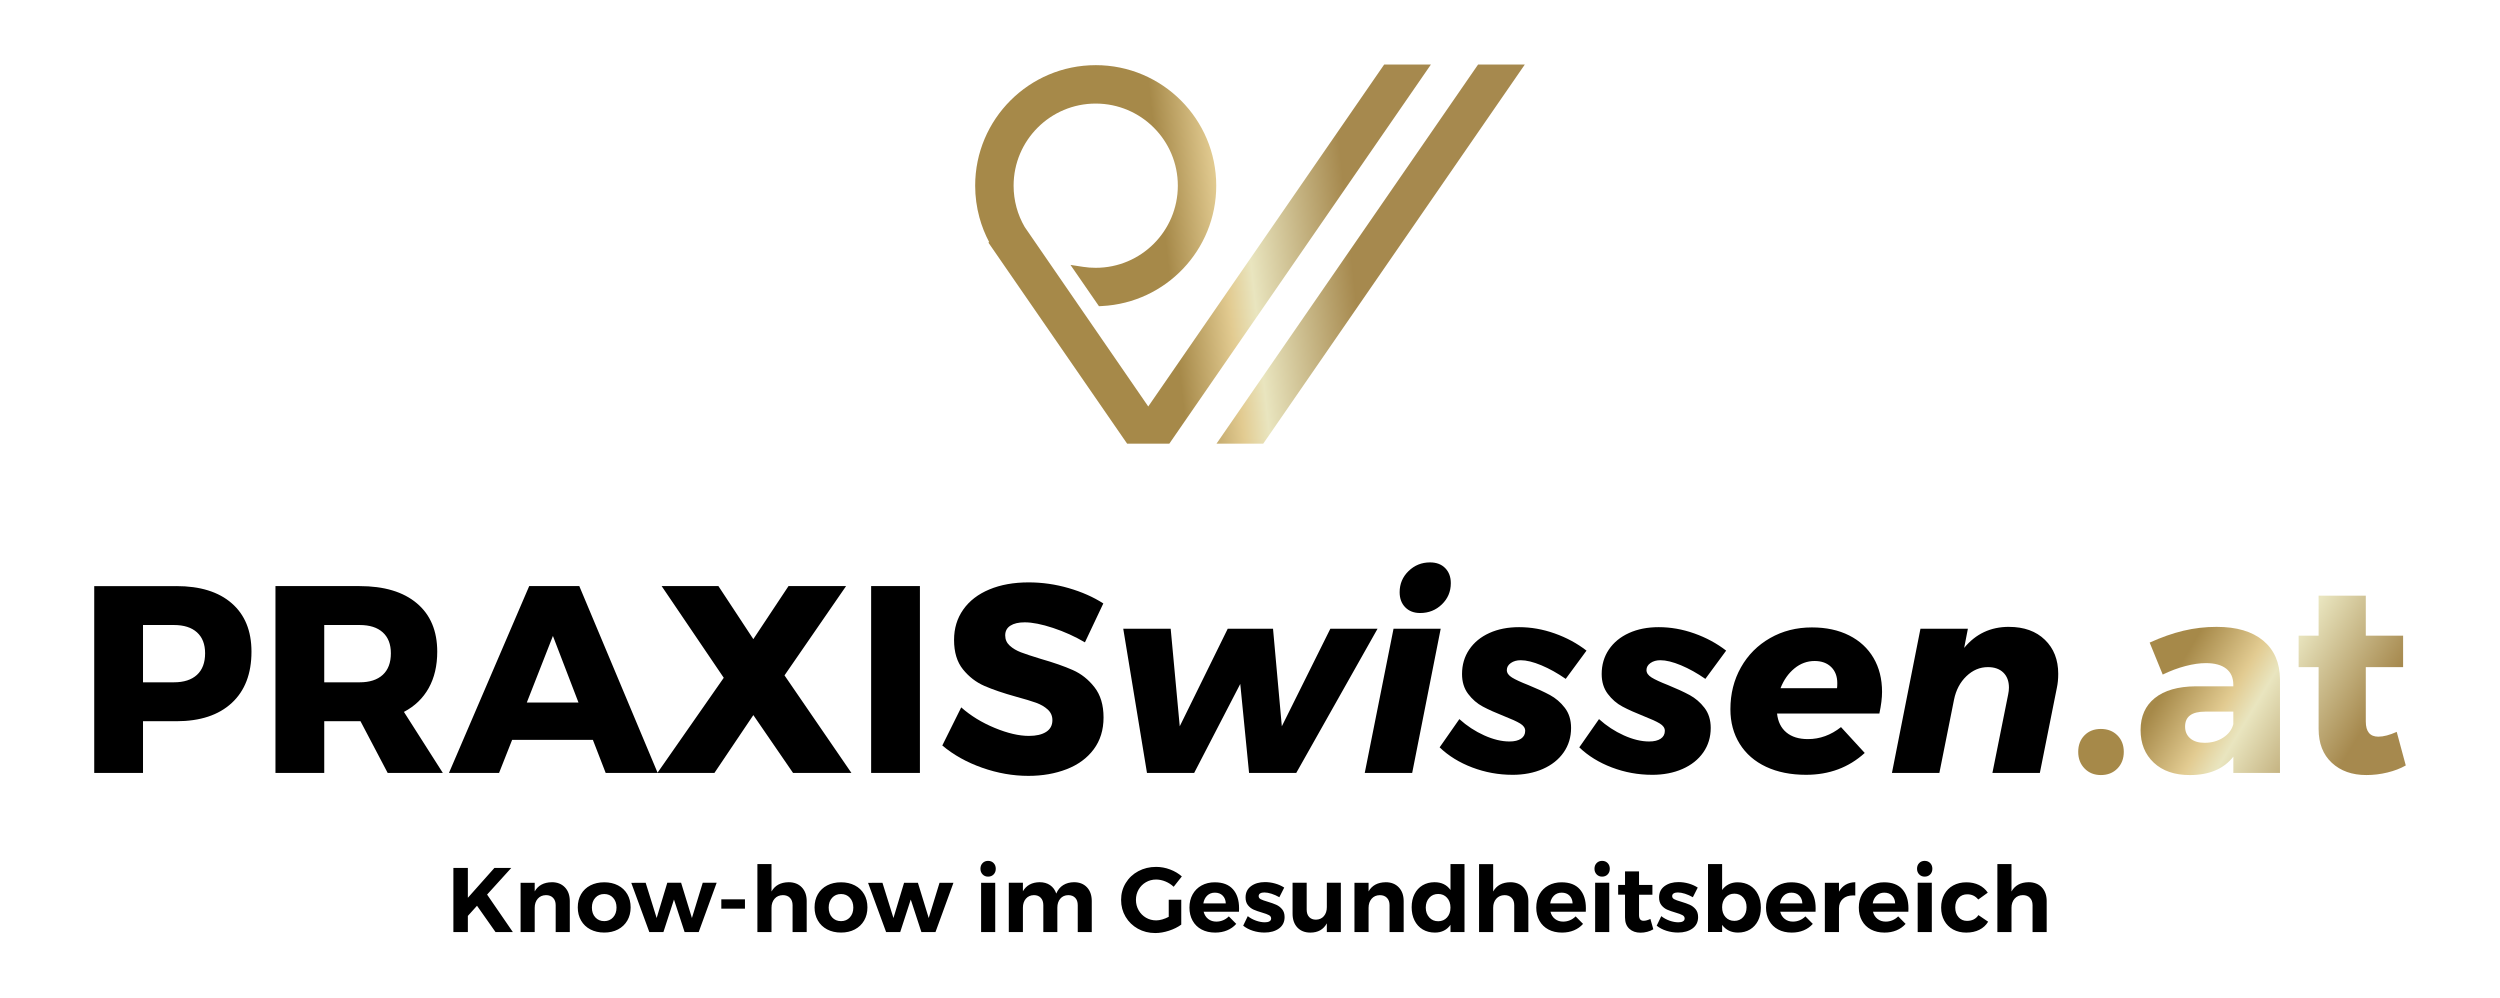
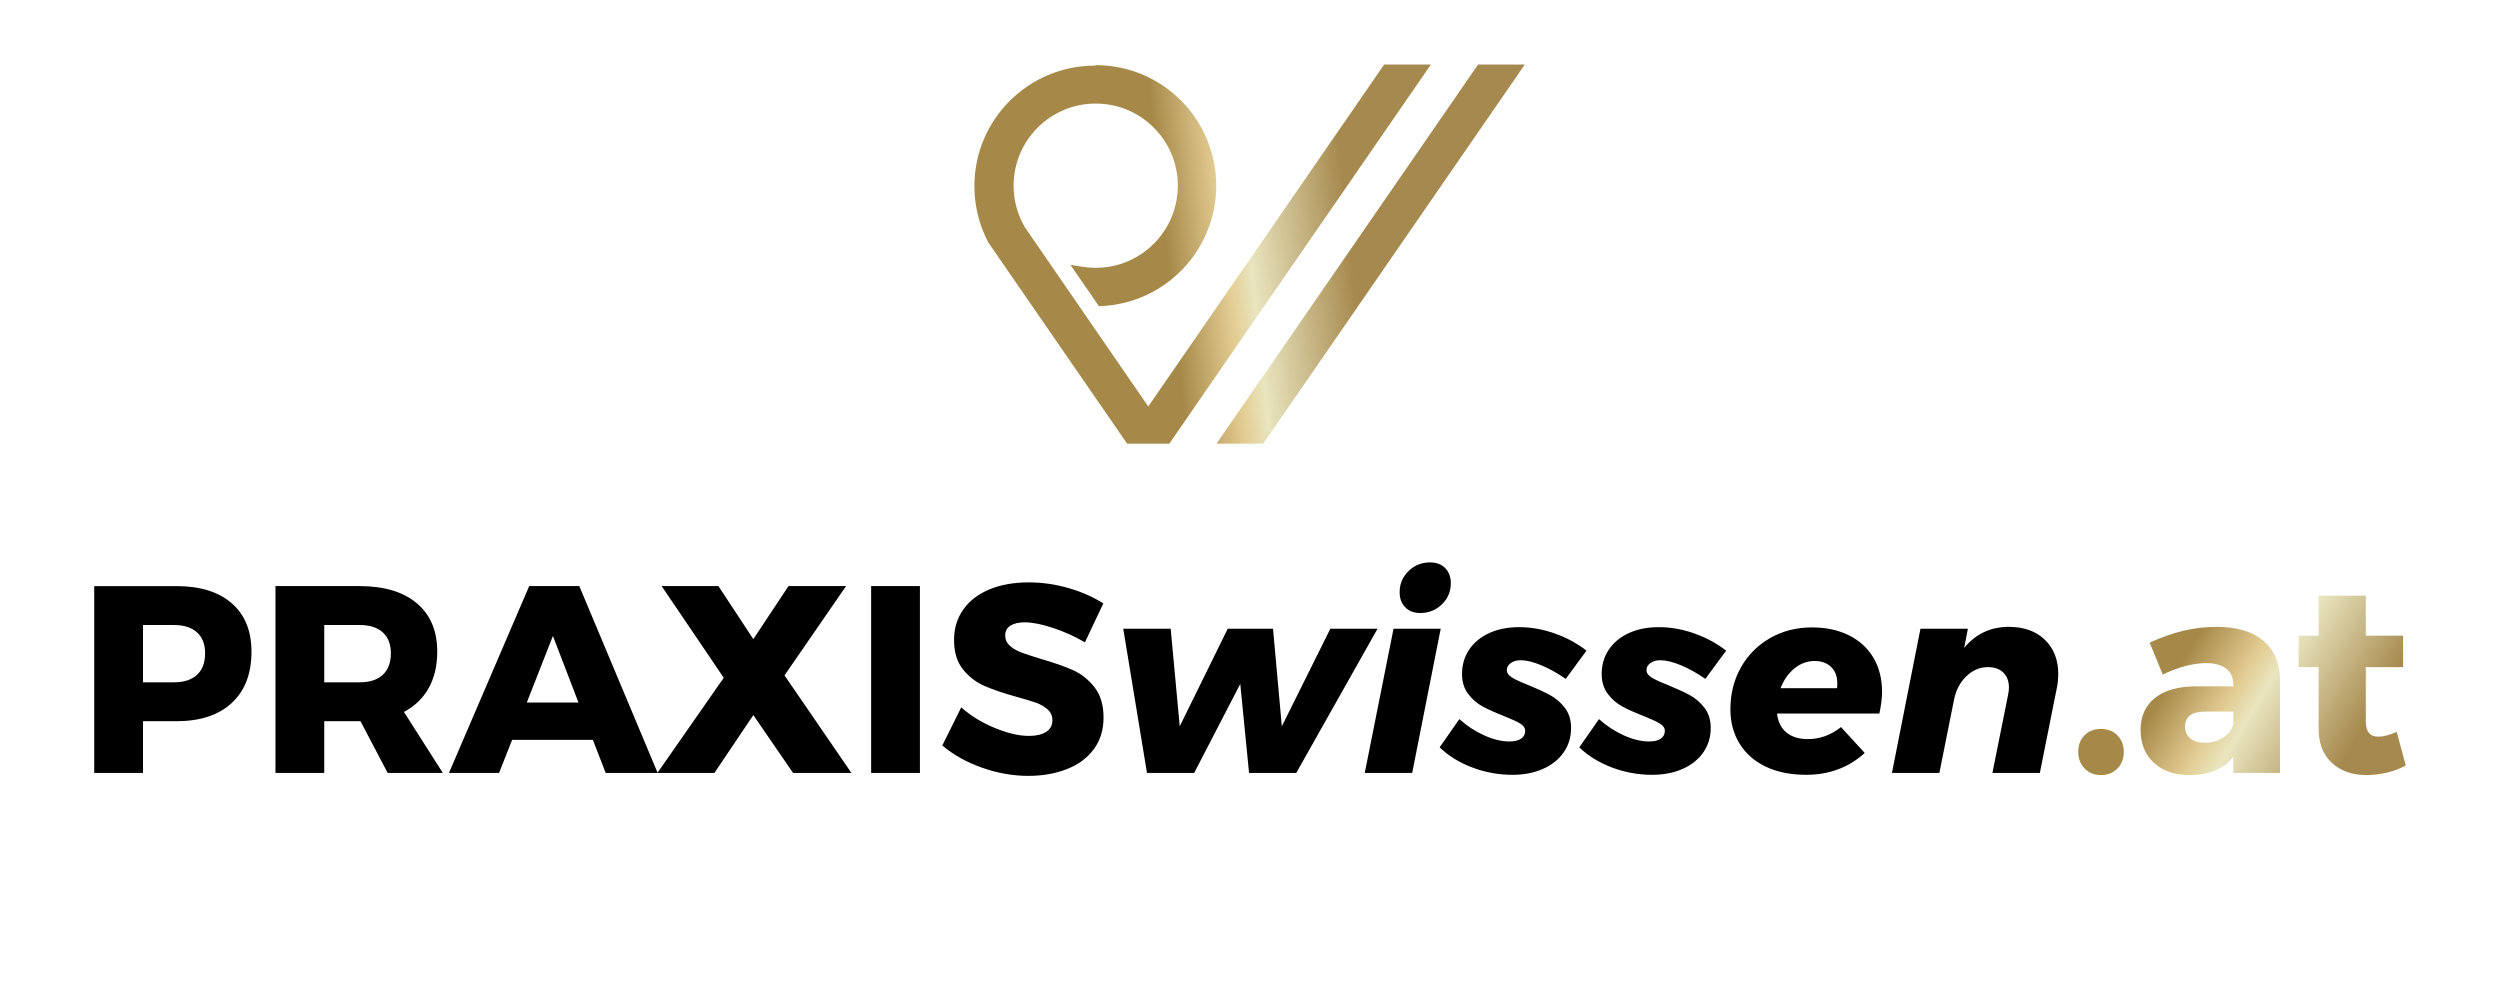
<svg xmlns="http://www.w3.org/2000/svg" xmlns:xlink="http://www.w3.org/1999/xlink" xml:space="preserve" width="175.027mm" height="69.839mm" version="1.1" style="shape-rendering:geometricPrecision; text-rendering:geometricPrecision; image-rendering:optimizeQuality; fill-rule:evenodd; clip-rule:evenodd" viewBox="0 0 175.027 69.839">
  <defs>
    <style type="text/css">
   
    .fil0 {fill:none}
    .fil2 {fill:black;fill-rule:nonzero}
    .fil1 {fill:black;fill-rule:nonzero}
    .fil4 {fill:url(#id0);fill-rule:nonzero}
    .fil3 {fill:url(#id1);fill-rule:nonzero}
   
  </style>
    <linearGradient id="id0" gradientUnits="userSpaceOnUse" x1="81.166" y1="12.784" x2="93.901" y2="11.411">
      <stop offset="0" style="stop-opacity:1; stop-color:#A68949" />
      <stop offset="0.31" style="stop-opacity:1; stop-color:#E2CB91" />
      <stop offset="0.451" style="stop-opacity:1; stop-color:#E9E5BF" />
      <stop offset="1" style="stop-opacity:1; stop-color:#A6894E" />
    </linearGradient>
    <linearGradient id="id1" gradientUnits="userSpaceOnUse" xlink:href="#id0" x1="153.181" y1="45.616" x2="164.55" y2="52.491">
  </linearGradient>
  </defs>
  <g id="Ebene_x0020_1">
-     <rect class="fil0" width="175.027" height="69.839" />
    <g id="_2364623422400">
      <path class="fil1" d="M140.646 43.888c1.057,0 1.897,0.302 2.519,0.905 0.622,0.603 0.933,1.396 0.933,2.379 0,0.361 -0.031,0.684 -0.093,0.97l-1.194 5.971 -3.321 0 1.101 -5.486c0.037,-0.174 0.056,-0.336 0.056,-0.485 0,-0.448 -0.131,-0.799 -0.392,-1.054 -0.261,-0.255 -0.622,-0.383 -1.082,-0.383 -0.56,0 -1.06,0.211 -1.502,0.634 -0.442,0.423 -0.731,0.97 -0.868,1.642l-1.026 5.131 -3.321 0 1.996 -10.095 3.321 0 -0.261 1.343c0.808,-0.983 1.853,-1.474 3.135,-1.474zm-12.035 4.292c0.013,-0.075 0.019,-0.193 0.019,-0.354 0,-0.473 -0.143,-0.849 -0.429,-1.129 -0.286,-0.28 -0.672,-0.42 -1.157,-0.42 -0.522,0 -0.995,0.174 -1.418,0.522 -0.423,0.348 -0.746,0.808 -0.97,1.381l3.956 0zm-1.754 -4.254c0.995,0 1.863,0.187 2.603,0.56 0.74,0.373 1.309,0.899 1.707,1.577 0.398,0.678 0.597,1.471 0.597,2.379 0,0.423 -0.062,0.927 -0.187,1.511l-7.165 0c0.062,0.572 0.28,1.014 0.653,1.325 0.373,0.311 0.877,0.467 1.511,0.467 0.833,0 1.605,-0.28 2.314,-0.84l1.661 1.81c-1.119,1.02 -2.488,1.53 -4.105,1.53 -1.07,0 -2.003,-0.187 -2.799,-0.56 -0.796,-0.373 -1.412,-0.908 -1.847,-1.605 -0.435,-0.697 -0.653,-1.505 -0.653,-2.426 0,-1.082 0.246,-2.059 0.737,-2.929 0.491,-0.871 1.172,-1.555 2.043,-2.053 0.871,-0.498 1.847,-0.746 2.929,-0.746zm-11.196 10.319c-0.97,0 -1.906,-0.171 -2.808,-0.513 -0.902,-0.342 -1.664,-0.812 -2.286,-1.409l1.381 -1.978c0.522,0.473 1.101,0.852 1.735,1.138 0.634,0.286 1.225,0.429 1.773,0.429 0.348,0 0.619,-0.065 0.812,-0.196 0.193,-0.131 0.289,-0.314 0.289,-0.55 0,-0.199 -0.118,-0.37 -0.354,-0.513 -0.236,-0.143 -0.61,-0.314 -1.12,-0.513 -0.597,-0.236 -1.095,-0.46 -1.493,-0.672 -0.398,-0.211 -0.74,-0.507 -1.026,-0.886 -0.286,-0.379 -0.429,-0.843 -0.429,-1.39 0,-0.647 0.168,-1.219 0.504,-1.717 0.336,-0.497 0.805,-0.883 1.409,-1.157 0.603,-0.274 1.297,-0.41 2.08,-0.41 0.834,0 1.664,0.146 2.491,0.439 0.827,0.292 1.571,0.694 2.23,1.204l-1.455 1.978c-0.572,-0.398 -1.141,-0.715 -1.707,-0.952 -0.566,-0.236 -1.048,-0.354 -1.446,-0.354 -0.274,0 -0.504,0.065 -0.69,0.196 -0.187,0.131 -0.28,0.295 -0.28,0.494 0,0.199 0.121,0.373 0.364,0.522 0.242,0.149 0.619,0.323 1.129,0.522 0.61,0.249 1.116,0.482 1.521,0.7 0.404,0.218 0.753,0.516 1.045,0.896 0.292,0.379 0.439,0.849 0.439,1.409 0,0.647 -0.174,1.219 -0.522,1.717 -0.348,0.498 -0.833,0.883 -1.455,1.157 -0.622,0.274 -1.331,0.41 -2.127,0.41zm-9.777 0c-0.97,0 -1.906,-0.171 -2.808,-0.513 -0.902,-0.342 -1.664,-0.812 -2.286,-1.409l1.381 -1.978c0.522,0.473 1.101,0.852 1.735,1.138 0.634,0.286 1.225,0.429 1.773,0.429 0.348,0 0.619,-0.065 0.812,-0.196 0.193,-0.131 0.289,-0.314 0.289,-0.55 0,-0.199 -0.118,-0.37 -0.354,-0.513 -0.236,-0.143 -0.61,-0.314 -1.12,-0.513 -0.597,-0.236 -1.095,-0.46 -1.493,-0.672 -0.398,-0.211 -0.74,-0.507 -1.026,-0.886 -0.286,-0.379 -0.429,-0.843 -0.429,-1.39 0,-0.647 0.168,-1.219 0.504,-1.717 0.336,-0.497 0.805,-0.883 1.409,-1.157 0.603,-0.274 1.297,-0.41 2.08,-0.41 0.834,0 1.664,0.146 2.491,0.439 0.827,0.292 1.571,0.694 2.23,1.204l-1.455 1.978c-0.572,-0.398 -1.141,-0.715 -1.707,-0.952 -0.566,-0.236 -1.048,-0.354 -1.446,-0.354 -0.274,0 -0.504,0.065 -0.69,0.196 -0.187,0.131 -0.28,0.295 -0.28,0.494 0,0.199 0.121,0.373 0.364,0.522 0.242,0.149 0.619,0.323 1.129,0.522 0.61,0.249 1.116,0.482 1.521,0.7 0.404,0.218 0.753,0.516 1.045,0.896 0.292,0.379 0.439,0.849 0.439,1.409 0,0.647 -0.174,1.219 -0.522,1.717 -0.348,0.498 -0.833,0.883 -1.455,1.157 -0.622,0.274 -1.331,0.41 -2.127,0.41zm-5.766 -14.871c0.448,0 0.802,0.134 1.063,0.401 0.261,0.268 0.392,0.619 0.392,1.054 0,0.585 -0.208,1.079 -0.625,1.483 -0.417,0.404 -0.924,0.606 -1.521,0.606 -0.435,0 -0.784,-0.134 -1.045,-0.401 -0.261,-0.267 -0.392,-0.619 -0.392,-1.054 0,-0.585 0.208,-1.079 0.625,-1.483 0.417,-0.404 0.917,-0.606 1.502,-0.606zm0.746 4.646l-1.996 10.095 -3.321 0 2.015 -10.095 3.303 0zm-4.422 0l-5.691 10.095 -3.303 0 -0.616 -6.232 -3.228 6.232 -3.303 0 -1.661 -10.095 3.321 0 0.634 6.829 3.359 -6.829 3.172 0 0.616 6.829 3.396 -6.829 3.303 0z" />
      <path class="fil2" d="M75.954 44.97c-0.697,-0.41 -1.44,-0.746 -2.23,-1.008 -0.79,-0.261 -1.452,-0.392 -1.987,-0.392 -0.423,0 -0.756,0.078 -0.998,0.233 -0.243,0.155 -0.364,0.383 -0.364,0.681 0,0.286 0.106,0.526 0.317,0.718 0.211,0.193 0.473,0.348 0.784,0.467 0.311,0.118 0.771,0.271 1.381,0.457 0.908,0.261 1.658,0.522 2.248,0.784 0.591,0.261 1.098,0.662 1.521,1.204 0.423,0.541 0.634,1.247 0.634,2.118 0,0.871 -0.23,1.614 -0.69,2.23 -0.46,0.616 -1.091,1.079 -1.894,1.39 -0.802,0.311 -1.695,0.467 -2.678,0.467 -1.082,0 -2.161,-0.19 -3.237,-0.569 -1.076,-0.379 -2.006,-0.899 -2.79,-1.558l1.325 -2.668c0.659,0.585 1.44,1.064 2.342,1.437 0.902,0.373 1.701,0.56 2.398,0.56 0.51,0 0.911,-0.093 1.204,-0.28 0.292,-0.187 0.439,-0.46 0.439,-0.821 0,-0.299 -0.109,-0.547 -0.327,-0.746 -0.218,-0.199 -0.491,-0.358 -0.821,-0.476 -0.33,-0.118 -0.793,-0.258 -1.39,-0.42 -0.896,-0.249 -1.636,-0.501 -2.22,-0.756 -0.585,-0.255 -1.085,-0.641 -1.502,-1.157 -0.417,-0.516 -0.625,-1.204 -0.625,-2.062 0,-0.809 0.214,-1.518 0.644,-2.127 0.429,-0.61 1.039,-1.079 1.829,-1.409 0.79,-0.33 1.707,-0.494 2.752,-0.494 0.945,0 1.878,0.134 2.799,0.401 0.92,0.267 1.729,0.625 2.426,1.073l-1.288 2.724zm-14.965 -3.937l3.415 0 0 13.08 -3.415 0 0 -13.08zm-14.666 0l3.974 0 2.444 3.713 2.463 -3.713 4.03 0 -4.31 6.251 4.684 6.829 -4.086 0 -2.78 -4.049 -2.724 4.049 -3.993 0 4.646 -6.661 -4.348 -6.419zm-9.442 8.154l3.62 0 -1.791 -4.665 -1.829 4.665zm5.523 4.926l-0.896 -2.314 -5.654 0 -0.914 2.314 -3.508 0 5.617 -13.08 3.508 0 5.486 13.08 -3.639 0zm-19.704 -6.344l2.482 0c0.697,0 1.235,-0.174 1.614,-0.522 0.379,-0.348 0.569,-0.852 0.569,-1.511 0,-0.634 -0.19,-1.123 -0.569,-1.465 -0.379,-0.342 -0.917,-0.513 -1.614,-0.513l-2.482 0 0 4.012zm4.441 6.344l-1.903 -3.62 -0.075 0 -2.463 0 0 3.62 -3.415 0 0 -13.08 5.878 0c1.729,0 3.07,0.401 4.021,1.204 0.952,0.802 1.427,1.931 1.427,3.387 0,0.983 -0.199,1.832 -0.597,2.547 -0.398,0.715 -0.977,1.272 -1.735,1.67l2.724 4.273 -3.862 0zm-14.965 -6.344c0.697,0 1.235,-0.174 1.614,-0.522 0.379,-0.348 0.569,-0.852 0.569,-1.511 0,-0.634 -0.19,-1.123 -0.569,-1.465 -0.379,-0.342 -0.917,-0.513 -1.614,-0.513l-2.164 0 0 4.012 2.164 0zm0.168 -6.736c1.667,0 2.961,0.401 3.881,1.204 0.921,0.802 1.381,1.931 1.381,3.387 0,1.542 -0.46,2.74 -1.381,3.592 -0.92,0.852 -2.214,1.278 -3.881,1.278l-2.332 0 0 3.62 -3.415 0 0 -13.08 5.747 0z" />
      <path class="fil3" d="M147.083 51.034c0.473,0 0.858,0.149 1.157,0.448 0.299,0.299 0.448,0.684 0.448,1.157 0,0.473 -0.149,0.862 -0.448,1.166 -0.298,0.305 -0.684,0.457 -1.157,0.457 -0.46,0 -0.84,-0.152 -1.138,-0.457 -0.298,-0.305 -0.448,-0.694 -0.448,-1.166 0,-0.473 0.146,-0.858 0.439,-1.157 0.292,-0.298 0.675,-0.448 1.147,-0.448zm8.117 -7.146c1.393,0 2.475,0.32 3.247,0.961 0.771,0.641 1.163,1.539 1.176,2.696l0 6.568 -3.265 0 0 -1.138c-0.672,0.858 -1.686,1.288 -3.042,1.288 -1.07,0 -1.913,-0.289 -2.528,-0.868 -0.616,-0.578 -0.924,-1.34 -0.924,-2.286 0,-0.958 0.333,-1.704 0.998,-2.239 0.665,-0.535 1.62,-0.808 2.864,-0.821l2.631 0 0 -0.112c0,-0.485 -0.165,-0.858 -0.494,-1.12 -0.33,-0.261 -0.805,-0.392 -1.427,-0.392 -0.423,0 -0.899,0.068 -1.427,0.205 -0.529,0.137 -1.06,0.336 -1.595,0.597l-0.914 -2.239c0.821,-0.373 1.608,-0.65 2.36,-0.83 0.753,-0.18 1.533,-0.271 2.342,-0.271zm-0.858 8.117c0.498,0 0.933,-0.121 1.306,-0.364 0.373,-0.242 0.61,-0.557 0.709,-0.942l0 -0.877 -1.978 0c-0.933,0 -1.399,0.348 -1.399,1.045 0,0.348 0.121,0.625 0.364,0.83 0.243,0.205 0.575,0.308 0.998,0.308zm14.088 1.586c-0.373,0.211 -0.802,0.376 -1.288,0.494 -0.485,0.118 -0.977,0.177 -1.474,0.177 -0.995,0 -1.801,-0.286 -2.416,-0.858 -0.616,-0.572 -0.924,-1.362 -0.924,-2.37l0 -4.329 -1.399 0 0 -2.202 1.399 0 0 -2.799 3.303 0 0 2.799 2.612 0 0 2.202 -2.612 0 0 3.807c0,0.709 0.292,1.063 0.877,1.063 0.361,0 0.79,-0.112 1.288,-0.336l0.634 2.351z" />
-       <path class="fil4" d="M103.483 4.516l3.272 0c-6.105,8.848 -12.207,17.699 -18.315,26.545l-3.272 0 18.315 -26.545zm-26.772 0.045c2.33,0 4.44,0.945 5.967,2.472 1.527,1.527 2.472,3.637 2.472,5.967 0,2.249 -0.881,4.293 -2.317,5.807 -1.442,1.52 -3.446,2.504 -5.679,2.619l-0.215 0.011 -1.995 -2.891 0.885 0.136c0.146,0.022 0.293,0.04 0.44,0.051 0.142,0.011 0.29,0.016 0.443,0.016 1.587,0 3.025,-0.643 4.065,-1.684 1.04,-1.04 1.684,-2.478 1.684,-4.065 0,-1.587 -0.643,-3.025 -1.684,-4.065 -1.04,-1.04 -2.478,-1.684 -4.065,-1.684 -1.588,0 -3.025,0.643 -4.065,1.684 -1.04,1.04 -1.684,2.478 -1.684,4.065 0,0.522 0.069,1.028 0.199,1.507l0 0.002c0.133,0.491 0.329,0.955 0.577,1.382l8.651 12.567 16.517 -23.94 3.272 0c-6.105,8.848 -12.211,17.696 -18.315,26.545l-2.952 0c-3.24,-4.692 -6.476,-9.387 -9.715,-14.08l0.055 -0.033c-0.287,-0.542 -0.518,-1.12 -0.683,-1.727 -0.194,-0.712 -0.297,-1.457 -0.297,-2.222 0,-2.33 0.945,-4.44 2.472,-5.967 1.527,-1.527 3.637,-2.472 5.967,-2.472z" />
-       <path class="fil2" d="M35.903 65.253l-1.212 0 -1.295 -1.841 -0.641 0.712 0 1.129 -1.013 0 0 -4.489 1.013 0 0 2.091 1.86 -2.091 1.18 0 -1.693 1.866 1.802 2.623zm2.726 -3.489c0.385,0 0.692,0.12 0.92,0.359 0.229,0.239 0.343,0.56 0.343,0.962l0 2.168 -0.988 0 0 -1.879c0,-0.218 -0.061,-0.39 -0.183,-0.516 -0.122,-0.126 -0.287,-0.189 -0.497,-0.189 -0.244,0.004 -0.436,0.089 -0.577,0.253 -0.141,0.165 -0.212,0.375 -0.212,0.632l0 1.7 -0.988 0 0 -3.45 0.988 0 0 0.603c0.239,-0.419 0.637,-0.633 1.193,-0.641zm3.675 0.006c0.363,0 0.685,0.073 0.965,0.218 0.28,0.145 0.497,0.351 0.651,0.616 0.154,0.265 0.231,0.573 0.231,0.923 0,0.346 -0.077,0.653 -0.231,0.92 -0.154,0.267 -0.371,0.474 -0.651,0.622 -0.28,0.147 -0.602,0.221 -0.965,0.221 -0.368,0 -0.692,-0.074 -0.972,-0.221 -0.28,-0.147 -0.497,-0.355 -0.651,-0.622 -0.154,-0.267 -0.231,-0.574 -0.231,-0.92 0,-0.351 0.077,-0.658 0.231,-0.923 0.154,-0.265 0.371,-0.47 0.651,-0.616 0.28,-0.145 0.604,-0.218 0.972,-0.218zm0 0.821c-0.257,0 -0.465,0.088 -0.625,0.263 -0.16,0.175 -0.24,0.404 -0.24,0.686 0,0.282 0.08,0.511 0.24,0.686 0.16,0.175 0.369,0.263 0.625,0.263 0.252,0 0.459,-0.088 0.619,-0.263 0.16,-0.175 0.24,-0.404 0.24,-0.686 0,-0.282 -0.08,-0.511 -0.24,-0.686 -0.16,-0.175 -0.367,-0.263 -0.619,-0.263zm1.892 -0.782l1.007 -0.006 0.77 2.469 0.744 -2.469 0.968 0 0.757 2.469 0.757 -2.469 0.975 0 -1.257 3.45 -0.988 0 -0.744 -2.277 -0.738 2.277 -0.988 0 -1.263 -3.444zm6.304 1.154l1.655 0 0 0.654 -1.655 0 0 -0.654zm4.707 -1.199c0.389,0 0.698,0.12 0.927,0.359 0.229,0.239 0.343,0.56 0.343,0.962l0 2.168 -0.988 0 0 -1.879c0,-0.218 -0.061,-0.39 -0.183,-0.516 -0.122,-0.126 -0.287,-0.189 -0.497,-0.189 -0.244,0.004 -0.437,0.089 -0.58,0.253 -0.143,0.165 -0.215,0.375 -0.215,0.632l0 1.7 -0.988 0 0 -4.758 0.988 0 0 1.917c0.239,-0.423 0.637,-0.639 1.193,-0.648zm3.675 0.006c0.363,0 0.685,0.073 0.965,0.218 0.28,0.145 0.497,0.351 0.651,0.616 0.154,0.265 0.231,0.573 0.231,0.923 0,0.346 -0.077,0.653 -0.231,0.92 -0.154,0.267 -0.371,0.474 -0.651,0.622 -0.28,0.147 -0.602,0.221 -0.965,0.221 -0.368,0 -0.692,-0.074 -0.972,-0.221 -0.28,-0.147 -0.497,-0.355 -0.651,-0.622 -0.154,-0.267 -0.231,-0.574 -0.231,-0.92 0,-0.351 0.077,-0.658 0.231,-0.923 0.154,-0.265 0.371,-0.47 0.651,-0.616 0.28,-0.145 0.604,-0.218 0.972,-0.218zm0 0.821c-0.257,0 -0.465,0.088 -0.625,0.263 -0.16,0.175 -0.24,0.404 -0.24,0.686 0,0.282 0.08,0.511 0.24,0.686 0.16,0.175 0.369,0.263 0.625,0.263 0.252,0 0.459,-0.088 0.619,-0.263 0.16,-0.175 0.24,-0.404 0.24,-0.686 0,-0.282 -0.08,-0.511 -0.24,-0.686 -0.16,-0.175 -0.367,-0.263 -0.619,-0.263zm1.892 -0.782l1.007 -0.006 0.77 2.469 0.744 -2.469 0.968 0 0.757 2.469 0.757 -2.469 0.975 0 -1.257 3.45 -0.988 0 -0.744 -2.277 -0.738 2.277 -0.988 0 -1.263 -3.444zm7.914 -0.006l0.988 0 0 3.45 -0.988 0 0 -3.45zm0.487 -1.533c0.158,0 0.287,0.051 0.388,0.154 0.1,0.103 0.151,0.235 0.151,0.398 0,0.163 -0.05,0.295 -0.151,0.398 -0.101,0.103 -0.23,0.154 -0.388,0.154 -0.154,0 -0.281,-0.052 -0.382,-0.157 -0.101,-0.105 -0.151,-0.236 -0.151,-0.395 0,-0.162 0.05,-0.295 0.151,-0.398 0.101,-0.103 0.228,-0.154 0.382,-0.154zm6.016 1.494c0.381,0 0.683,0.119 0.907,0.356 0.224,0.237 0.337,0.559 0.337,0.965l0 2.168 -0.981 0 0 -1.879c0,-0.222 -0.06,-0.396 -0.179,-0.519 -0.12,-0.124 -0.282,-0.186 -0.487,-0.186 -0.235,0.004 -0.421,0.088 -0.558,0.25 -0.137,0.163 -0.205,0.372 -0.205,0.628l0 1.706 -0.981 0 0 -1.879c0,-0.218 -0.059,-0.39 -0.176,-0.516 -0.117,-0.126 -0.279,-0.189 -0.484,-0.189 -0.235,0.004 -0.422,0.088 -0.561,0.25 -0.139,0.163 -0.208,0.372 -0.208,0.628l0 1.706 -0.988 0 0 -3.45 0.988 0 0 0.596c0.239,-0.415 0.628,-0.626 1.167,-0.635 0.291,0 0.536,0.069 0.738,0.208 0.201,0.139 0.344,0.335 0.43,0.587 0.111,-0.261 0.273,-0.458 0.484,-0.59 0.212,-0.133 0.465,-0.201 0.76,-0.205zm6.631 1.225l0.879 0 0 1.744c-0.239,0.175 -0.526,0.318 -0.859,0.426 -0.334,0.109 -0.654,0.164 -0.962,0.164 -0.449,0 -0.855,-0.102 -1.218,-0.305 -0.363,-0.203 -0.65,-0.481 -0.859,-0.834 -0.209,-0.353 -0.314,-0.747 -0.314,-1.183 0,-0.432 0.107,-0.824 0.321,-1.177 0.214,-0.353 0.508,-0.63 0.882,-0.831 0.374,-0.201 0.79,-0.301 1.247,-0.301 0.333,0 0.659,0.06 0.978,0.18 0.319,0.12 0.593,0.282 0.824,0.487l-0.571 0.725c-0.167,-0.158 -0.359,-0.282 -0.577,-0.372 -0.218,-0.09 -0.436,-0.135 -0.654,-0.135 -0.261,0 -0.499,0.063 -0.715,0.189 -0.216,0.126 -0.386,0.297 -0.51,0.513 -0.124,0.216 -0.186,0.456 -0.186,0.722 0,0.265 0.063,0.508 0.189,0.728 0.126,0.22 0.297,0.393 0.513,0.519 0.216,0.126 0.454,0.189 0.715,0.189 0.133,0 0.276,-0.022 0.43,-0.067 0.154,-0.045 0.304,-0.106 0.449,-0.183l0 -1.199zm3.226 -1.218c0.556,0 0.978,0.16 1.267,0.481 0.289,0.321 0.433,0.767 0.433,1.34 0,0.103 -0.002,0.182 -0.006,0.237l-2.475 0c0.056,0.218 0.163,0.388 0.321,0.51 0.158,0.122 0.348,0.183 0.571,0.183 0.163,0 0.319,-0.031 0.468,-0.093 0.15,-0.062 0.284,-0.153 0.404,-0.273l0.519 0.526c-0.175,0.197 -0.388,0.347 -0.638,0.452 -0.25,0.105 -0.529,0.157 -0.837,0.157 -0.363,0 -0.681,-0.073 -0.952,-0.218 -0.272,-0.145 -0.481,-0.35 -0.628,-0.616 -0.147,-0.265 -0.221,-0.571 -0.221,-0.917 0,-0.351 0.075,-0.659 0.224,-0.927 0.15,-0.267 0.359,-0.475 0.628,-0.622 0.269,-0.147 0.577,-0.221 0.923,-0.221zm0.77 1.475c-0.009,-0.227 -0.081,-0.408 -0.218,-0.545 -0.137,-0.137 -0.319,-0.205 -0.545,-0.205 -0.214,0 -0.392,0.067 -0.535,0.202 -0.143,0.135 -0.234,0.317 -0.273,0.548l1.571 0zm3.752 -0.43c-0.188,-0.107 -0.374,-0.189 -0.558,-0.247 -0.184,-0.058 -0.348,-0.087 -0.494,-0.087 -0.12,0 -0.216,0.021 -0.289,0.064 -0.073,0.043 -0.109,0.107 -0.109,0.192 0,0.094 0.049,0.167 0.148,0.218 0.098,0.051 0.259,0.109 0.481,0.173 0.244,0.073 0.445,0.144 0.603,0.215 0.158,0.07 0.295,0.175 0.41,0.314 0.115,0.139 0.173,0.322 0.173,0.548 0,0.342 -0.132,0.608 -0.394,0.798 -0.263,0.19 -0.6,0.285 -1.01,0.285 -0.282,0 -0.554,-0.042 -0.815,-0.125 -0.261,-0.083 -0.487,-0.202 -0.68,-0.356l0.321 -0.667c0.175,0.137 0.371,0.243 0.587,0.318 0.216,0.075 0.42,0.112 0.612,0.112 0.133,0 0.238,-0.022 0.318,-0.067 0.079,-0.045 0.119,-0.112 0.119,-0.202 0,-0.098 -0.05,-0.175 -0.151,-0.231 -0.1,-0.056 -0.262,-0.115 -0.484,-0.18 -0.235,-0.068 -0.431,-0.137 -0.587,-0.205 -0.156,-0.068 -0.29,-0.172 -0.401,-0.311 -0.111,-0.139 -0.167,-0.32 -0.167,-0.542 0,-0.342 0.128,-0.607 0.385,-0.795 0.257,-0.188 0.581,-0.282 0.975,-0.282 0.235,0 0.47,0.033 0.705,0.099 0.235,0.066 0.449,0.161 0.641,0.285l-0.34 0.673zm4.303 -1.013l0 3.45 -0.981 0 0 -0.609c-0.235,0.432 -0.62,0.648 -1.154,0.648 -0.381,0 -0.683,-0.119 -0.907,-0.356 -0.224,-0.237 -0.337,-0.559 -0.337,-0.965l0 -2.168 0.988 0 0 1.885c0,0.218 0.058,0.389 0.173,0.513 0.116,0.124 0.274,0.186 0.475,0.186 0.235,-0.004 0.421,-0.088 0.558,-0.25 0.137,-0.162 0.205,-0.372 0.205,-0.628l0 -1.706 0.981 0zm3.136 -0.038c0.385,0 0.692,0.12 0.92,0.359 0.229,0.239 0.343,0.56 0.343,0.962l0 2.168 -0.988 0 0 -1.879c0,-0.218 -0.061,-0.39 -0.183,-0.516 -0.122,-0.126 -0.287,-0.189 -0.497,-0.189 -0.244,0.004 -0.436,0.089 -0.577,0.253 -0.141,0.165 -0.212,0.375 -0.212,0.632l0 1.7 -0.988 0 0 -3.45 0.988 0 0 0.603c0.239,-0.419 0.637,-0.633 1.193,-0.641zm5.522 -1.27l0 4.758 -0.981 0 0 -0.507c-0.124,0.179 -0.278,0.315 -0.462,0.407 -0.184,0.092 -0.393,0.138 -0.628,0.138 -0.325,0 -0.61,-0.074 -0.856,-0.221 -0.246,-0.147 -0.436,-0.356 -0.571,-0.625 -0.135,-0.269 -0.202,-0.579 -0.202,-0.93 0,-0.346 0.066,-0.652 0.199,-0.917 0.133,-0.265 0.321,-0.47 0.564,-0.616 0.244,-0.145 0.524,-0.218 0.84,-0.218 0.487,0 0.859,0.182 1.116,0.545l0 -1.815 0.981 0zm-1.841 4.002c0.252,0 0.459,-0.089 0.619,-0.266 0.16,-0.177 0.24,-0.407 0.24,-0.689 0,-0.282 -0.08,-0.512 -0.24,-0.689 -0.16,-0.177 -0.367,-0.266 -0.619,-0.266 -0.257,0 -0.465,0.089 -0.625,0.266 -0.16,0.177 -0.243,0.407 -0.247,0.689 0.004,0.282 0.087,0.512 0.247,0.689 0.16,0.177 0.369,0.266 0.625,0.266zm5.041 -2.732c0.389,0 0.698,0.12 0.927,0.359 0.229,0.239 0.343,0.56 0.343,0.962l0 2.168 -0.988 0 0 -1.879c0,-0.218 -0.061,-0.39 -0.183,-0.516 -0.122,-0.126 -0.287,-0.189 -0.497,-0.189 -0.244,0.004 -0.437,0.089 -0.58,0.253 -0.143,0.165 -0.215,0.375 -0.215,0.632l0 1.7 -0.988 0 0 -4.758 0.988 0 0 1.917c0.239,-0.423 0.637,-0.639 1.193,-0.648zm3.598 0.006c0.556,0 0.978,0.16 1.267,0.481 0.289,0.321 0.433,0.767 0.433,1.34 0,0.103 -0.002,0.182 -0.006,0.237l-2.475 0c0.056,0.218 0.163,0.388 0.321,0.51 0.158,0.122 0.348,0.183 0.571,0.183 0.163,0 0.319,-0.031 0.468,-0.093 0.15,-0.062 0.284,-0.153 0.404,-0.273l0.519 0.526c-0.175,0.197 -0.388,0.347 -0.638,0.452 -0.25,0.105 -0.529,0.157 -0.837,0.157 -0.363,0 -0.681,-0.073 -0.952,-0.218 -0.272,-0.145 -0.481,-0.35 -0.628,-0.616 -0.147,-0.265 -0.221,-0.571 -0.221,-0.917 0,-0.351 0.075,-0.659 0.224,-0.927 0.15,-0.267 0.359,-0.475 0.628,-0.622 0.269,-0.147 0.577,-0.221 0.923,-0.221zm0.77 1.475c-0.009,-0.227 -0.081,-0.408 -0.218,-0.545 -0.137,-0.137 -0.319,-0.205 -0.545,-0.205 -0.214,0 -0.392,0.067 -0.535,0.202 -0.143,0.135 -0.234,0.317 -0.273,0.548l1.571 0zm1.578 -1.443l0.988 0 0 3.45 -0.988 0 0 -3.45zm0.487 -1.533c0.158,0 0.287,0.051 0.388,0.154 0.1,0.103 0.151,0.235 0.151,0.398 0,0.163 -0.05,0.295 -0.151,0.398 -0.101,0.103 -0.23,0.154 -0.388,0.154 -0.154,0 -0.281,-0.052 -0.382,-0.157 -0.101,-0.105 -0.151,-0.236 -0.151,-0.395 0,-0.162 0.05,-0.295 0.151,-0.398 0.101,-0.103 0.228,-0.154 0.382,-0.154zm3.585 4.791c-0.128,0.077 -0.27,0.136 -0.426,0.176 -0.156,0.041 -0.313,0.061 -0.471,0.061 -0.321,0 -0.582,-0.092 -0.782,-0.276 -0.201,-0.184 -0.301,-0.447 -0.301,-0.789l0 -1.597 -0.481 0 0 -0.68 0.481 0 0 -0.949 0.981 0 0 0.949 0.936 0 0 0.686 -0.936 0 0 1.424c0,0.265 0.105,0.398 0.314,0.398 0.145,0 0.306,-0.043 0.481,-0.128l0.205 0.725zm2.771 -2.245c-0.188,-0.107 -0.374,-0.189 -0.558,-0.247 -0.184,-0.058 -0.348,-0.087 -0.494,-0.087 -0.12,0 -0.216,0.021 -0.289,0.064 -0.073,0.043 -0.109,0.107 -0.109,0.192 0,0.094 0.049,0.167 0.148,0.218 0.098,0.051 0.259,0.109 0.481,0.173 0.244,0.073 0.445,0.144 0.603,0.215 0.158,0.07 0.295,0.175 0.41,0.314 0.115,0.139 0.173,0.322 0.173,0.548 0,0.342 -0.132,0.608 -0.394,0.798 -0.263,0.19 -0.6,0.285 -1.01,0.285 -0.282,0 -0.554,-0.042 -0.815,-0.125 -0.261,-0.083 -0.487,-0.202 -0.68,-0.356l0.321 -0.667c0.175,0.137 0.371,0.243 0.587,0.318 0.216,0.075 0.42,0.112 0.612,0.112 0.133,0 0.238,-0.022 0.318,-0.067 0.079,-0.045 0.119,-0.112 0.119,-0.202 0,-0.098 -0.05,-0.175 -0.151,-0.231 -0.1,-0.056 -0.262,-0.115 -0.484,-0.18 -0.235,-0.068 -0.431,-0.137 -0.587,-0.205 -0.156,-0.068 -0.29,-0.172 -0.401,-0.311 -0.111,-0.139 -0.167,-0.32 -0.167,-0.542 0,-0.342 0.128,-0.607 0.385,-0.795 0.257,-0.188 0.581,-0.282 0.975,-0.282 0.235,0 0.47,0.033 0.705,0.099 0.235,0.066 0.449,0.161 0.641,0.285l-0.34 0.673zm3.136 -1.045c0.321,0 0.604,0.074 0.85,0.221 0.246,0.147 0.436,0.356 0.571,0.625 0.135,0.269 0.202,0.579 0.202,0.93 0,0.346 -0.066,0.651 -0.199,0.914 -0.133,0.263 -0.32,0.467 -0.561,0.612 -0.241,0.145 -0.523,0.218 -0.843,0.218 -0.239,0 -0.452,-0.046 -0.638,-0.138 -0.186,-0.092 -0.343,-0.226 -0.471,-0.401l0 0.5 -0.988 0 0 -4.758 0.988 0 0 1.815c0.124,-0.175 0.279,-0.309 0.465,-0.401 0.186,-0.092 0.394,-0.138 0.625,-0.138zm-0.231 2.7c0.252,0 0.458,-0.089 0.616,-0.266 0.158,-0.177 0.237,-0.407 0.237,-0.69 0,-0.278 -0.079,-0.505 -0.237,-0.683 -0.158,-0.177 -0.363,-0.266 -0.616,-0.266 -0.252,0 -0.459,0.089 -0.619,0.266 -0.16,0.177 -0.24,0.405 -0.24,0.683 0,0.286 0.08,0.517 0.24,0.693 0.16,0.175 0.367,0.263 0.619,0.263zm3.989 -2.7c0.556,0 0.978,0.16 1.267,0.481 0.289,0.321 0.433,0.767 0.433,1.34 0,0.103 -0.002,0.182 -0.006,0.237l-2.475 0c0.056,0.218 0.163,0.388 0.321,0.51 0.158,0.122 0.348,0.183 0.571,0.183 0.163,0 0.319,-0.031 0.468,-0.093 0.15,-0.062 0.284,-0.153 0.404,-0.273l0.519 0.526c-0.175,0.197 -0.388,0.347 -0.638,0.452 -0.25,0.105 -0.529,0.157 -0.837,0.157 -0.363,0 -0.681,-0.073 -0.952,-0.218 -0.272,-0.145 -0.481,-0.35 -0.628,-0.616 -0.147,-0.265 -0.221,-0.571 -0.221,-0.917 0,-0.351 0.075,-0.659 0.224,-0.927 0.15,-0.267 0.359,-0.475 0.628,-0.622 0.269,-0.147 0.577,-0.221 0.923,-0.221zm0.77 1.475c-0.009,-0.227 -0.081,-0.408 -0.218,-0.545 -0.137,-0.137 -0.319,-0.205 -0.545,-0.205 -0.214,0 -0.392,0.067 -0.535,0.202 -0.143,0.135 -0.234,0.317 -0.273,0.548l1.571 0zm2.565 -0.821c0.12,-0.214 0.276,-0.376 0.468,-0.487 0.192,-0.111 0.417,-0.169 0.673,-0.173l0 0.93c-0.034,-0.004 -0.086,-0.006 -0.154,-0.006 -0.303,0 -0.544,0.082 -0.722,0.247 -0.177,0.165 -0.266,0.384 -0.266,0.657l0 1.661 -0.988 0 0 -3.45 0.988 0 0 0.622zm3.162 -0.654c0.556,0 0.978,0.16 1.267,0.481 0.289,0.321 0.433,0.767 0.433,1.34 0,0.103 -0.002,0.182 -0.006,0.237l-2.475 0c0.056,0.218 0.163,0.388 0.321,0.51 0.158,0.122 0.348,0.183 0.571,0.183 0.163,0 0.319,-0.031 0.468,-0.093 0.15,-0.062 0.284,-0.153 0.404,-0.273l0.519 0.526c-0.175,0.197 -0.388,0.347 -0.638,0.452 -0.25,0.105 -0.529,0.157 -0.837,0.157 -0.363,0 -0.681,-0.073 -0.952,-0.218 -0.272,-0.145 -0.481,-0.35 -0.628,-0.616 -0.147,-0.265 -0.221,-0.571 -0.221,-0.917 0,-0.351 0.075,-0.659 0.224,-0.927 0.15,-0.267 0.359,-0.475 0.628,-0.622 0.269,-0.147 0.577,-0.221 0.923,-0.221zm0.77 1.475c-0.009,-0.227 -0.081,-0.408 -0.218,-0.545 -0.137,-0.137 -0.319,-0.205 -0.545,-0.205 -0.214,0 -0.392,0.067 -0.535,0.202 -0.143,0.135 -0.234,0.317 -0.273,0.548l1.571 0zm1.578 -1.443l0.988 0 0 3.45 -0.988 0 0 -3.45zm0.487 -1.533c0.158,0 0.287,0.051 0.388,0.154 0.1,0.103 0.151,0.235 0.151,0.398 0,0.163 -0.05,0.295 -0.151,0.398 -0.101,0.103 -0.23,0.154 -0.388,0.154 -0.154,0 -0.281,-0.052 -0.382,-0.157 -0.101,-0.105 -0.151,-0.236 -0.151,-0.395 0,-0.162 0.05,-0.295 0.151,-0.398 0.101,-0.103 0.228,-0.154 0.382,-0.154zm3.752 2.706c-0.197,-0.244 -0.453,-0.365 -0.77,-0.365 -0.248,0 -0.45,0.084 -0.606,0.253 -0.156,0.169 -0.234,0.392 -0.234,0.67 0,0.278 0.077,0.503 0.231,0.677 0.154,0.173 0.35,0.26 0.59,0.26 0.359,0 0.626,-0.135 0.802,-0.404l0.68 0.462c-0.145,0.244 -0.349,0.432 -0.613,0.564 -0.263,0.133 -0.57,0.199 -0.92,0.199 -0.346,0 -0.652,-0.073 -0.917,-0.218 -0.265,-0.145 -0.471,-0.35 -0.619,-0.616 -0.147,-0.265 -0.221,-0.571 -0.221,-0.917 0,-0.351 0.074,-0.659 0.221,-0.927 0.147,-0.267 0.355,-0.475 0.622,-0.622 0.267,-0.147 0.576,-0.221 0.927,-0.221 0.329,0 0.622,0.063 0.879,0.189 0.257,0.126 0.462,0.305 0.616,0.535l-0.667 0.481zm3.521 -1.212c0.389,0 0.698,0.12 0.927,0.359 0.229,0.239 0.343,0.56 0.343,0.962l0 2.168 -0.988 0 0 -1.879c0,-0.218 -0.061,-0.39 -0.183,-0.516 -0.122,-0.126 -0.287,-0.189 -0.497,-0.189 -0.244,0.004 -0.437,0.089 -0.58,0.253 -0.143,0.165 -0.215,0.375 -0.215,0.632l0 1.7 -0.988 0 0 -4.758 0.988 0 0 1.917c0.239,-0.423 0.637,-0.639 1.193,-0.648z" />
+       <path class="fil4" d="M103.483 4.516l3.272 0c-6.105,8.848 -12.207,17.699 -18.315,26.545l-3.272 0 18.315 -26.545zm-26.772 0.045c2.33,0 4.44,0.945 5.967,2.472 1.527,1.527 2.472,3.637 2.472,5.967 0,2.249 -0.881,4.293 -2.317,5.807 -1.442,1.52 -3.446,2.504 -5.679,2.619l-0.215 0.011 -1.995 -2.891 0.885 0.136c0.146,0.022 0.293,0.04 0.44,0.051 0.142,0.011 0.29,0.016 0.443,0.016 1.587,0 3.025,-0.643 4.065,-1.684 1.04,-1.04 1.684,-2.478 1.684,-4.065 0,-1.587 -0.643,-3.025 -1.684,-4.065 -1.04,-1.04 -2.478,-1.684 -4.065,-1.684 -1.588,0 -3.025,0.643 -4.065,1.684 -1.04,1.04 -1.684,2.478 -1.684,4.065 0,0.522 0.069,1.028 0.199,1.507l0 0.002c0.133,0.491 0.329,0.955 0.577,1.382l8.651 12.567 16.517 -23.94 3.272 0c-6.105,8.848 -12.211,17.696 -18.315,26.545l-2.952 0c-3.24,-4.692 -6.476,-9.387 -9.715,-14.08c-0.287,-0.542 -0.518,-1.12 -0.683,-1.727 -0.194,-0.712 -0.297,-1.457 -0.297,-2.222 0,-2.33 0.945,-4.44 2.472,-5.967 1.527,-1.527 3.637,-2.472 5.967,-2.472z" />
    </g>
  </g>
</svg>